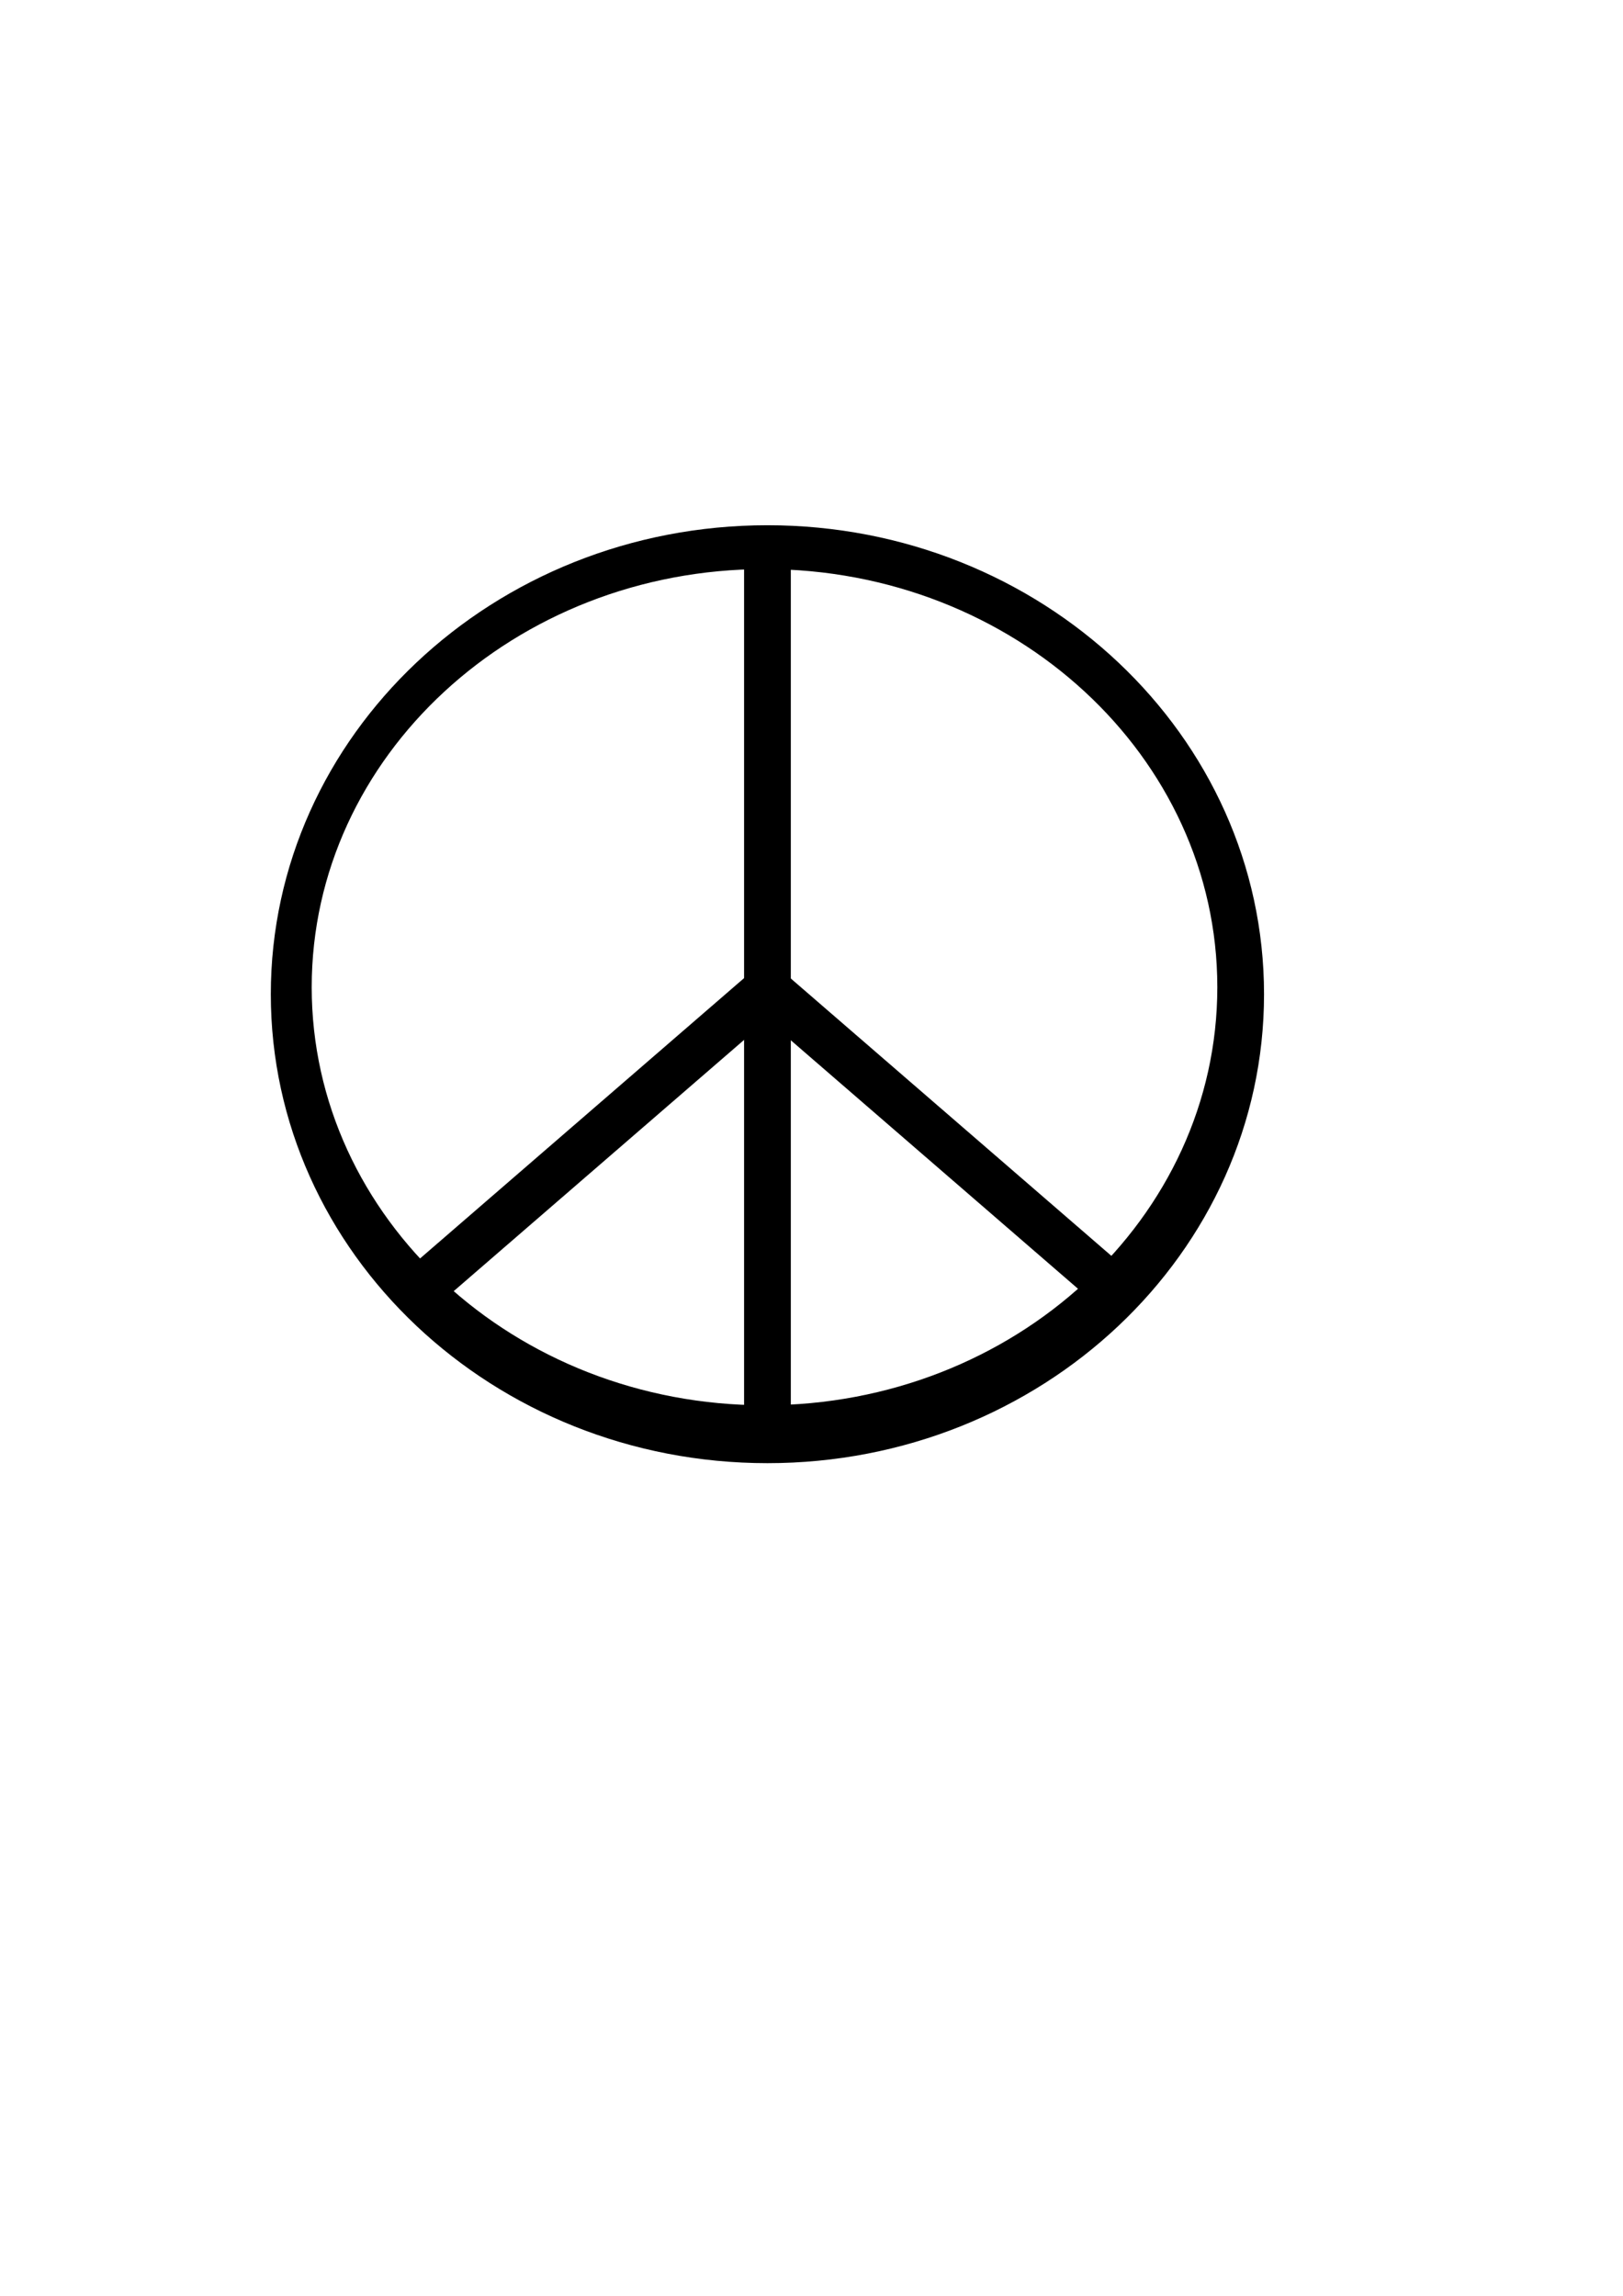
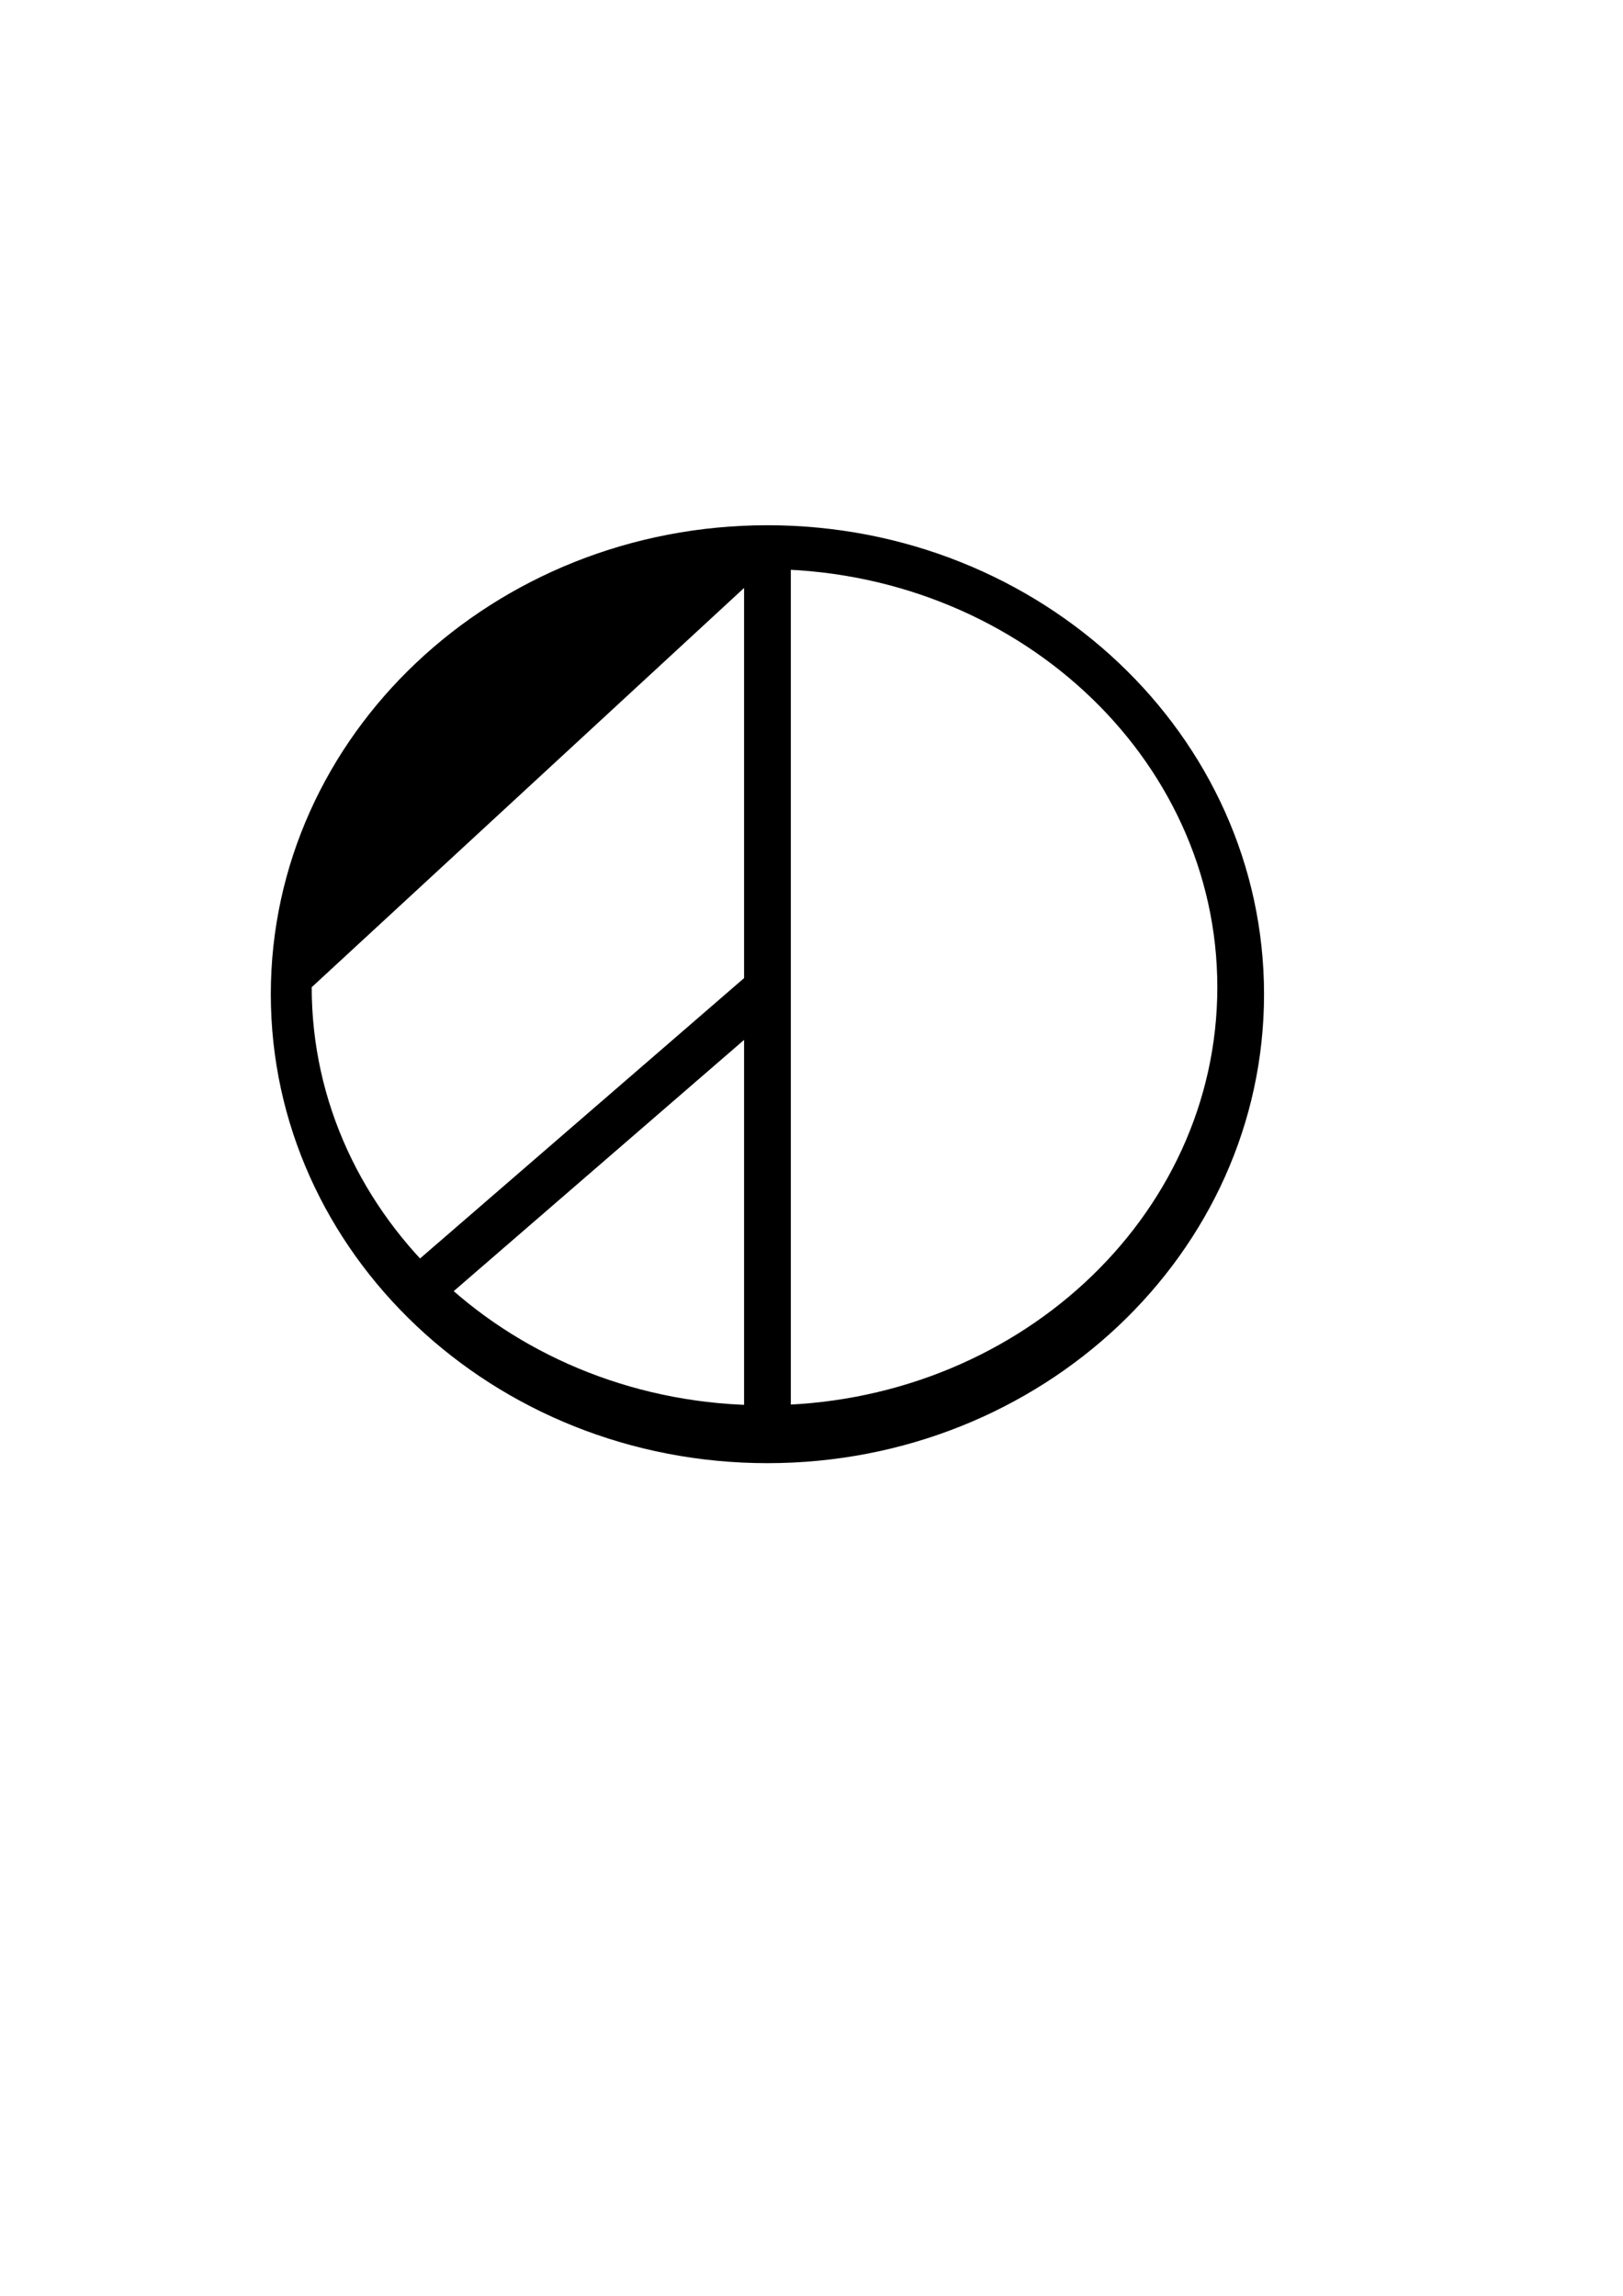
<svg xmlns="http://www.w3.org/2000/svg" width="793.701" height="1122.52">
  <g>
    <title>Layer 1</title>
    <g id="layer1">
-       <path fill-rule="nonzero" fill="#000000" id="path2284" d="m375.312,256.812c-134.057,0 -242.875,102.747 -242.875,229.312c0,126.566 108.818,229.281 242.875,229.281c134.057,0 242.844,-102.716 242.844,-229.281c0,-126.566 -108.787,-229.312 -242.844,-229.312zm-1.438,21.438c122.229,0 221.438,91.596 221.438,204.438c0,112.841 -99.209,204.406 -221.438,204.406c-122.229,0 -221.438,-91.565 -221.438,-204.406c0,-112.841 99.209,-204.438 221.438,-204.438z" />
+       <path fill-rule="nonzero" fill="#000000" id="path2284" d="m375.312,256.812c-134.057,0 -242.875,102.747 -242.875,229.312c0,126.566 108.818,229.281 242.875,229.281c134.057,0 242.844,-102.716 242.844,-229.281c0,-126.566 -108.787,-229.312 -242.844,-229.312zm-1.438,21.438c122.229,0 221.438,91.596 221.438,204.438c0,112.841 -99.209,204.406 -221.438,204.406c-122.229,0 -221.438,-91.565 -221.438,-204.406z" />
      <rect fill="#000000" fill-rule="nonzero" y="275.399" x="363.882" width="22.857" id="rect3804" height="420" />
      <rect fill="#000000" fill-rule="nonzero" y="36.356" x="599.974" width="22.857" transform="matrix(0.654,0.756,-0.756,0.654,0,0)" id="rect4564" height="211.429" />
-       <rect fill="#000000" fill-rule="nonzero" y="-813.547" x="-131.707" width="22.857" transform="matrix(0.654,-0.756,-0.756,-0.654,0,0)" id="rect4566" height="211.429" />
    </g>
  </g>
</svg>